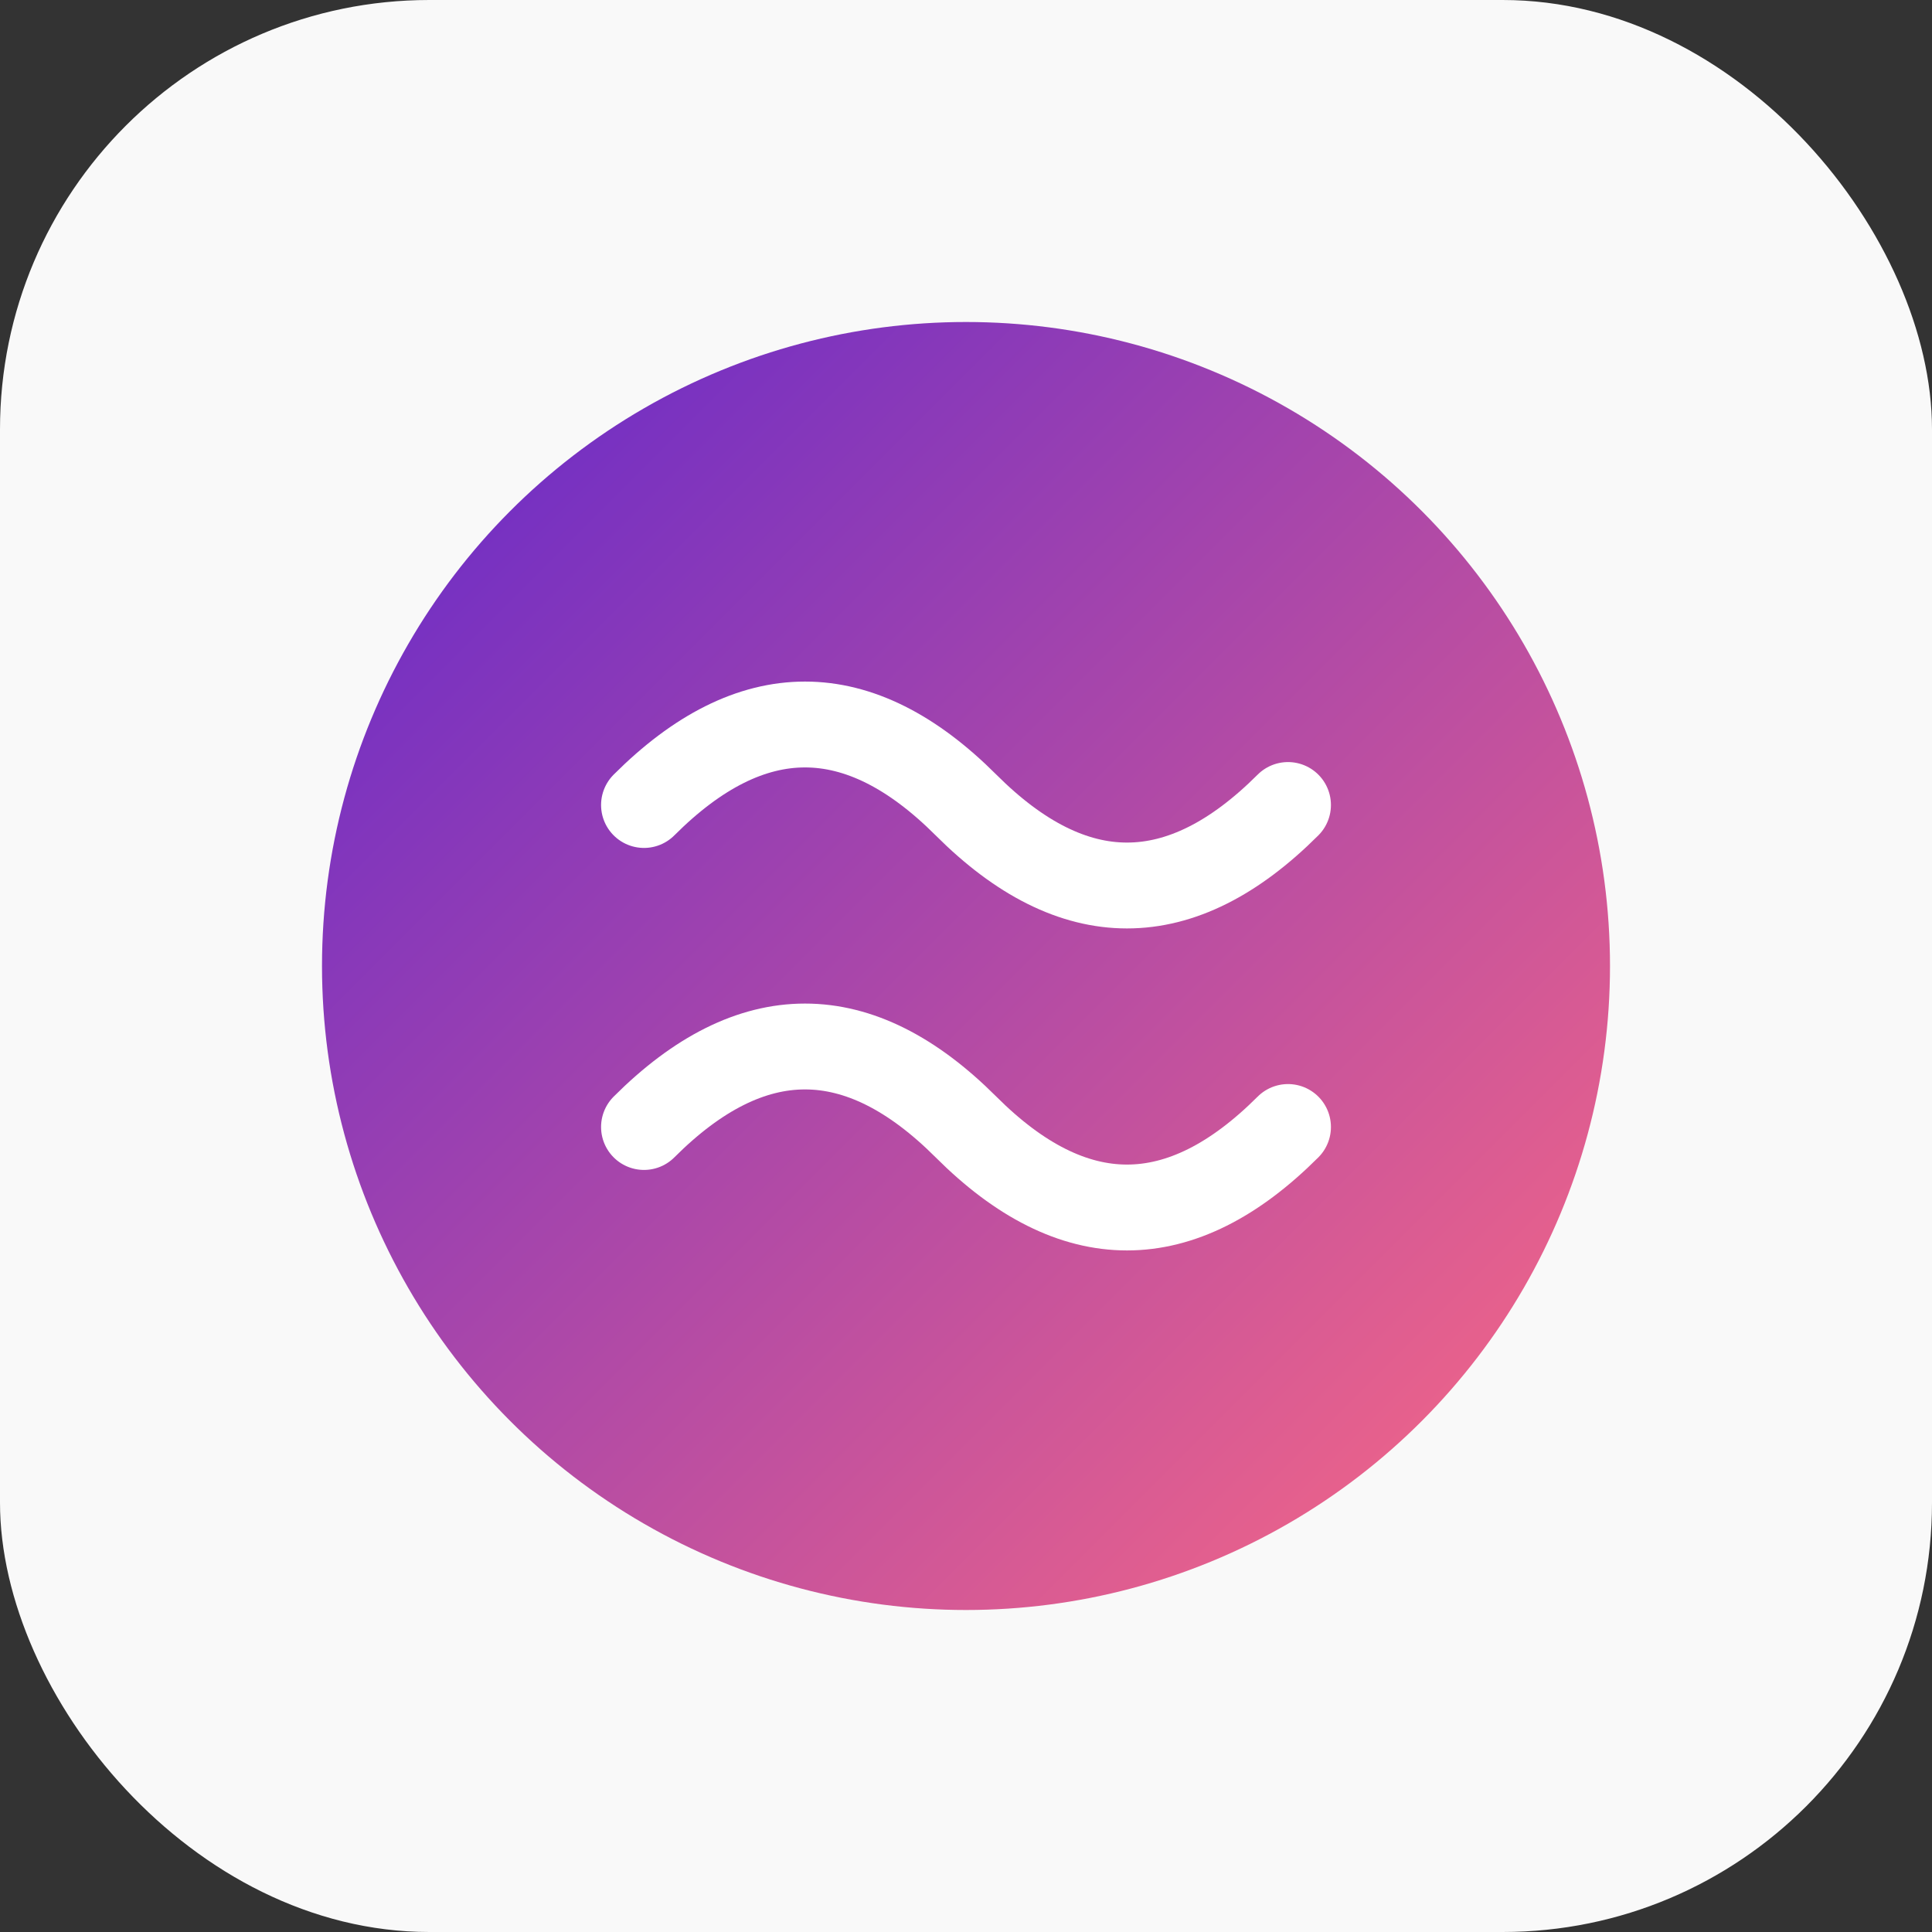
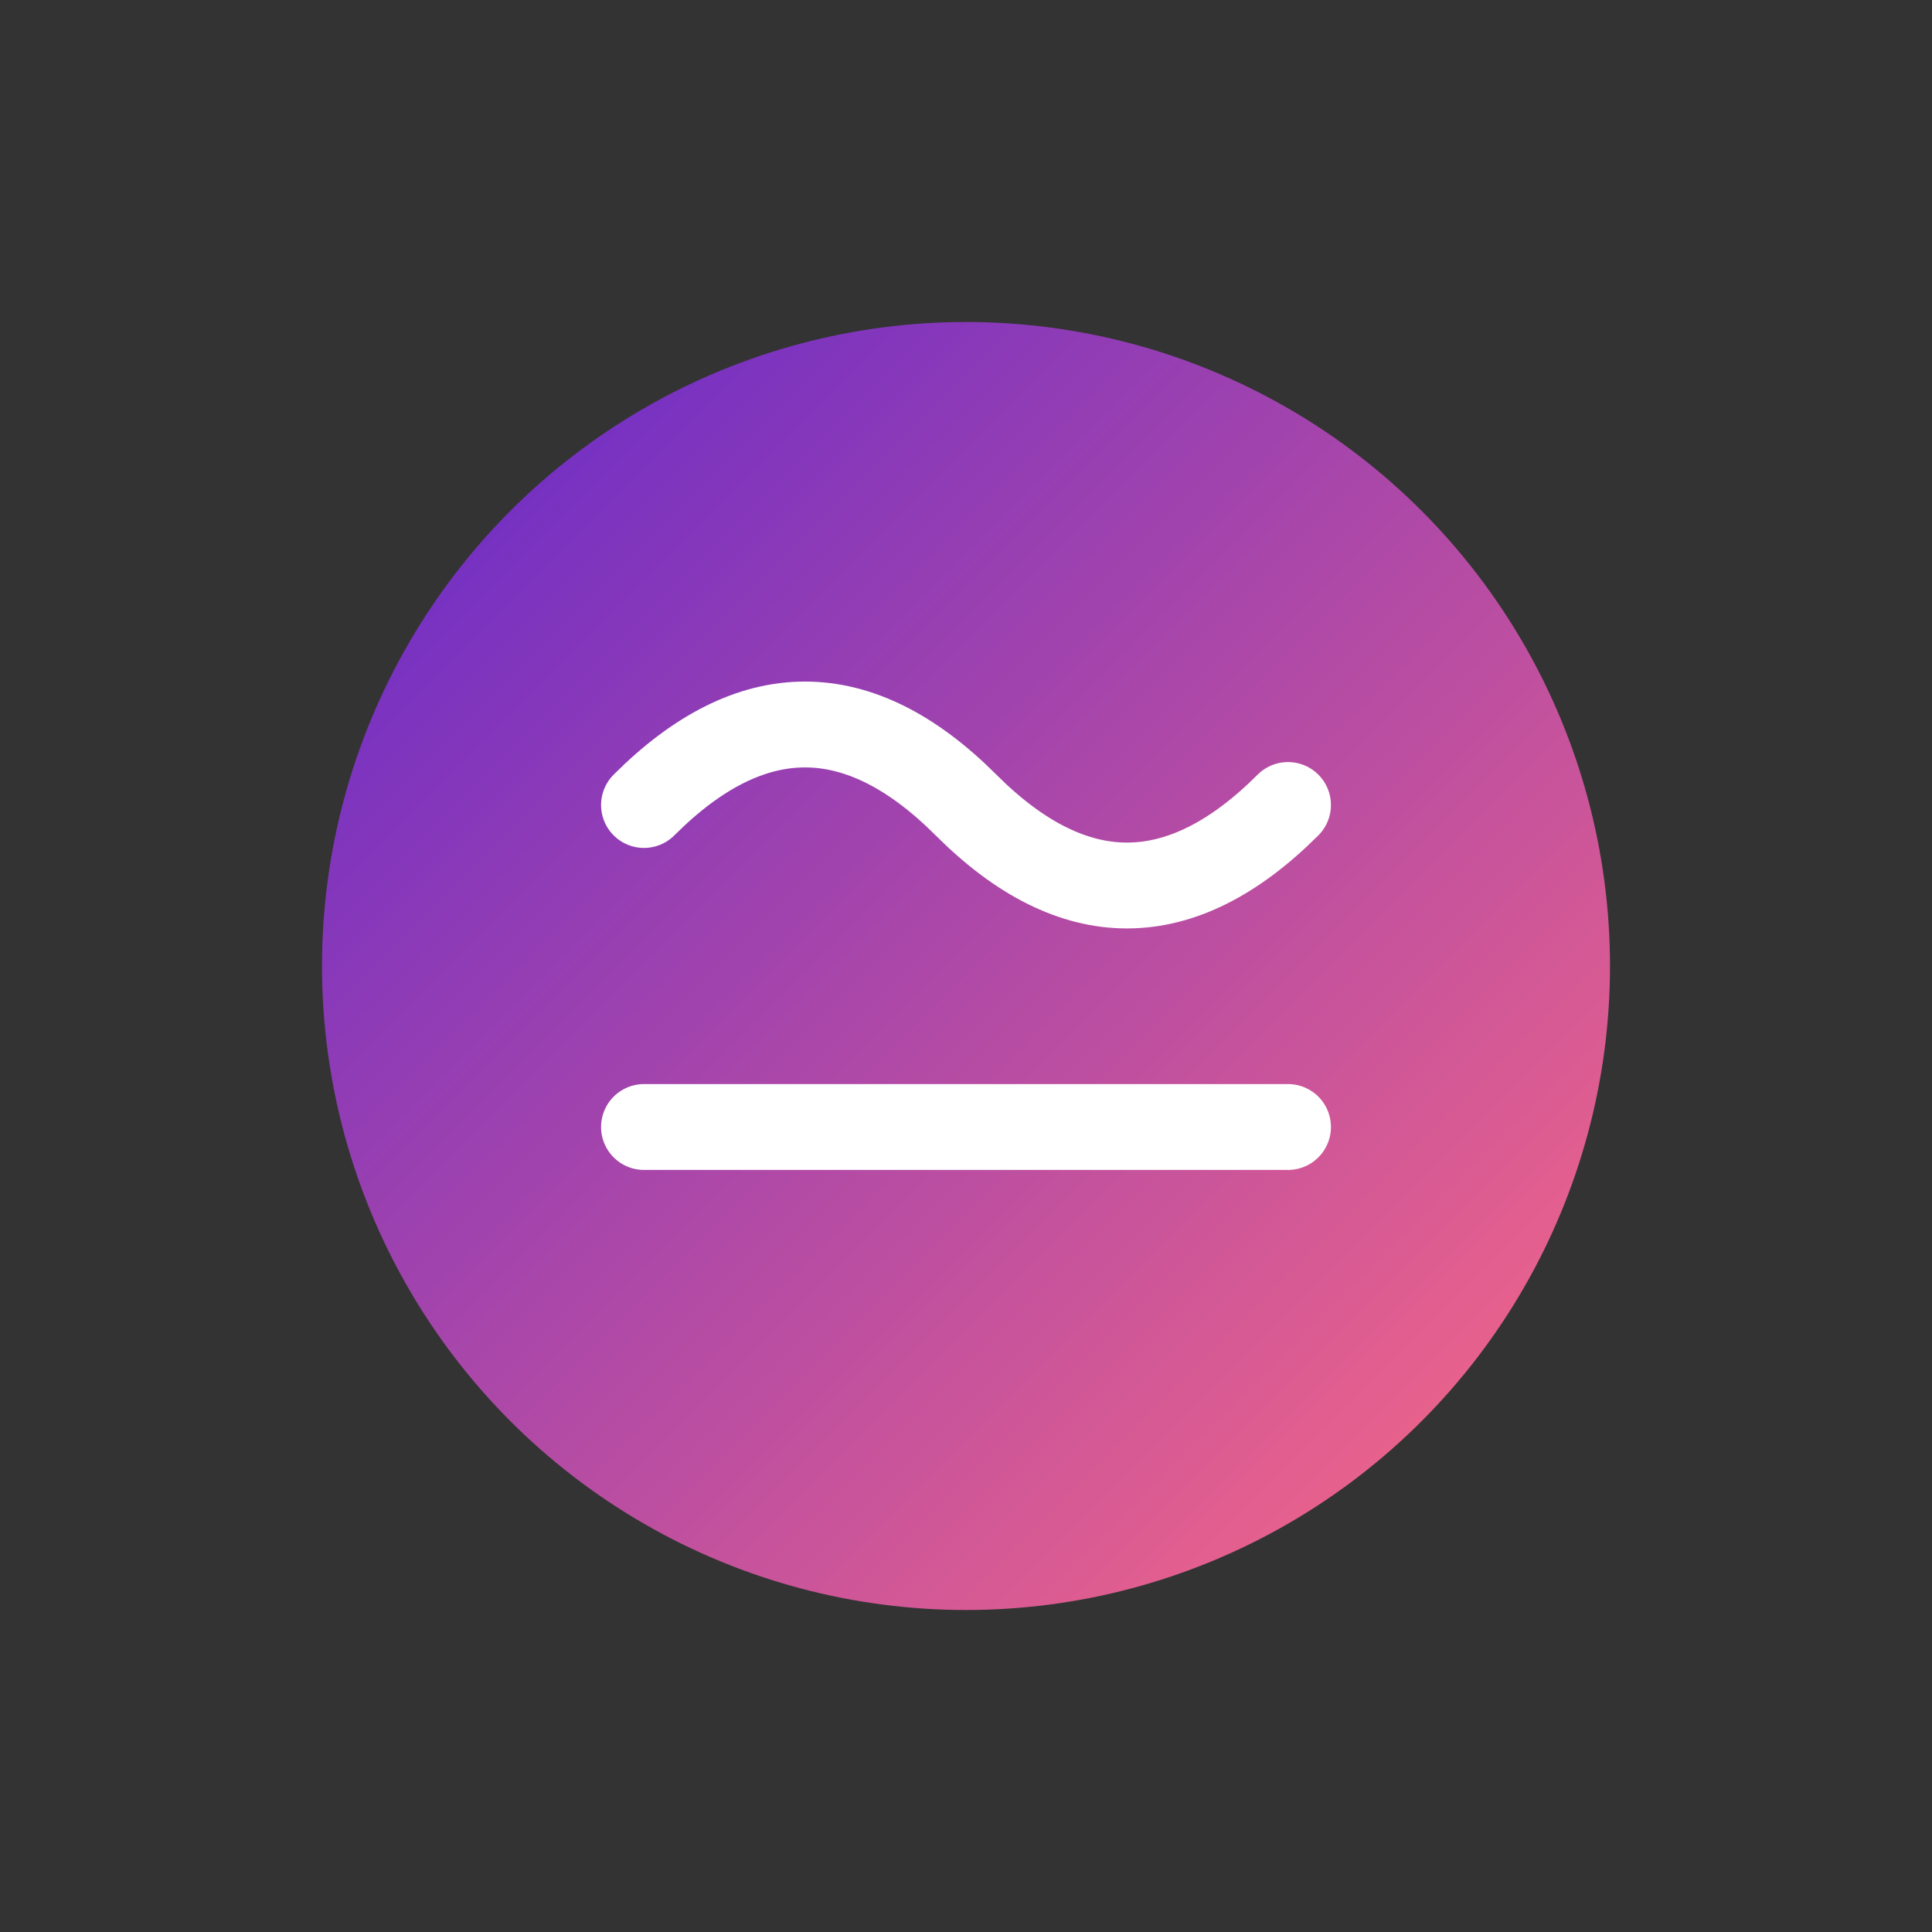
<svg xmlns="http://www.w3.org/2000/svg" viewBox="0 0 180 180">
  <rect x="0" y="0" width="180" height="180" fill="#333333" stroke="none" />
  <defs>
    <linearGradient id="gradient" x1="0%" y1="0%" x2="100%" y2="100%">
      <stop offset="0%" stop-color="#5f27cd" />
      <stop offset="100%" stop-color="#ff6b81" />
    </linearGradient>
  </defs>
-   <rect width="180" height="180" rx="40" fill="#f9f9f9" />
  <circle cx="90" cy="90" r="60" fill="url(#gradient)" />
  <path d="M60,75 Q75,60 90,75 T120,75" stroke="#ffffff" stroke-width="8" fill="none" stroke-linecap="round" />
-   <path d="M60,105 Q75,90 90,105 T120,105" stroke="#ffffff" stroke-width="8" fill="none" stroke-linecap="round" />
+   <path d="M60,105 T120,105" stroke="#ffffff" stroke-width="8" fill="none" stroke-linecap="round" />
</svg>